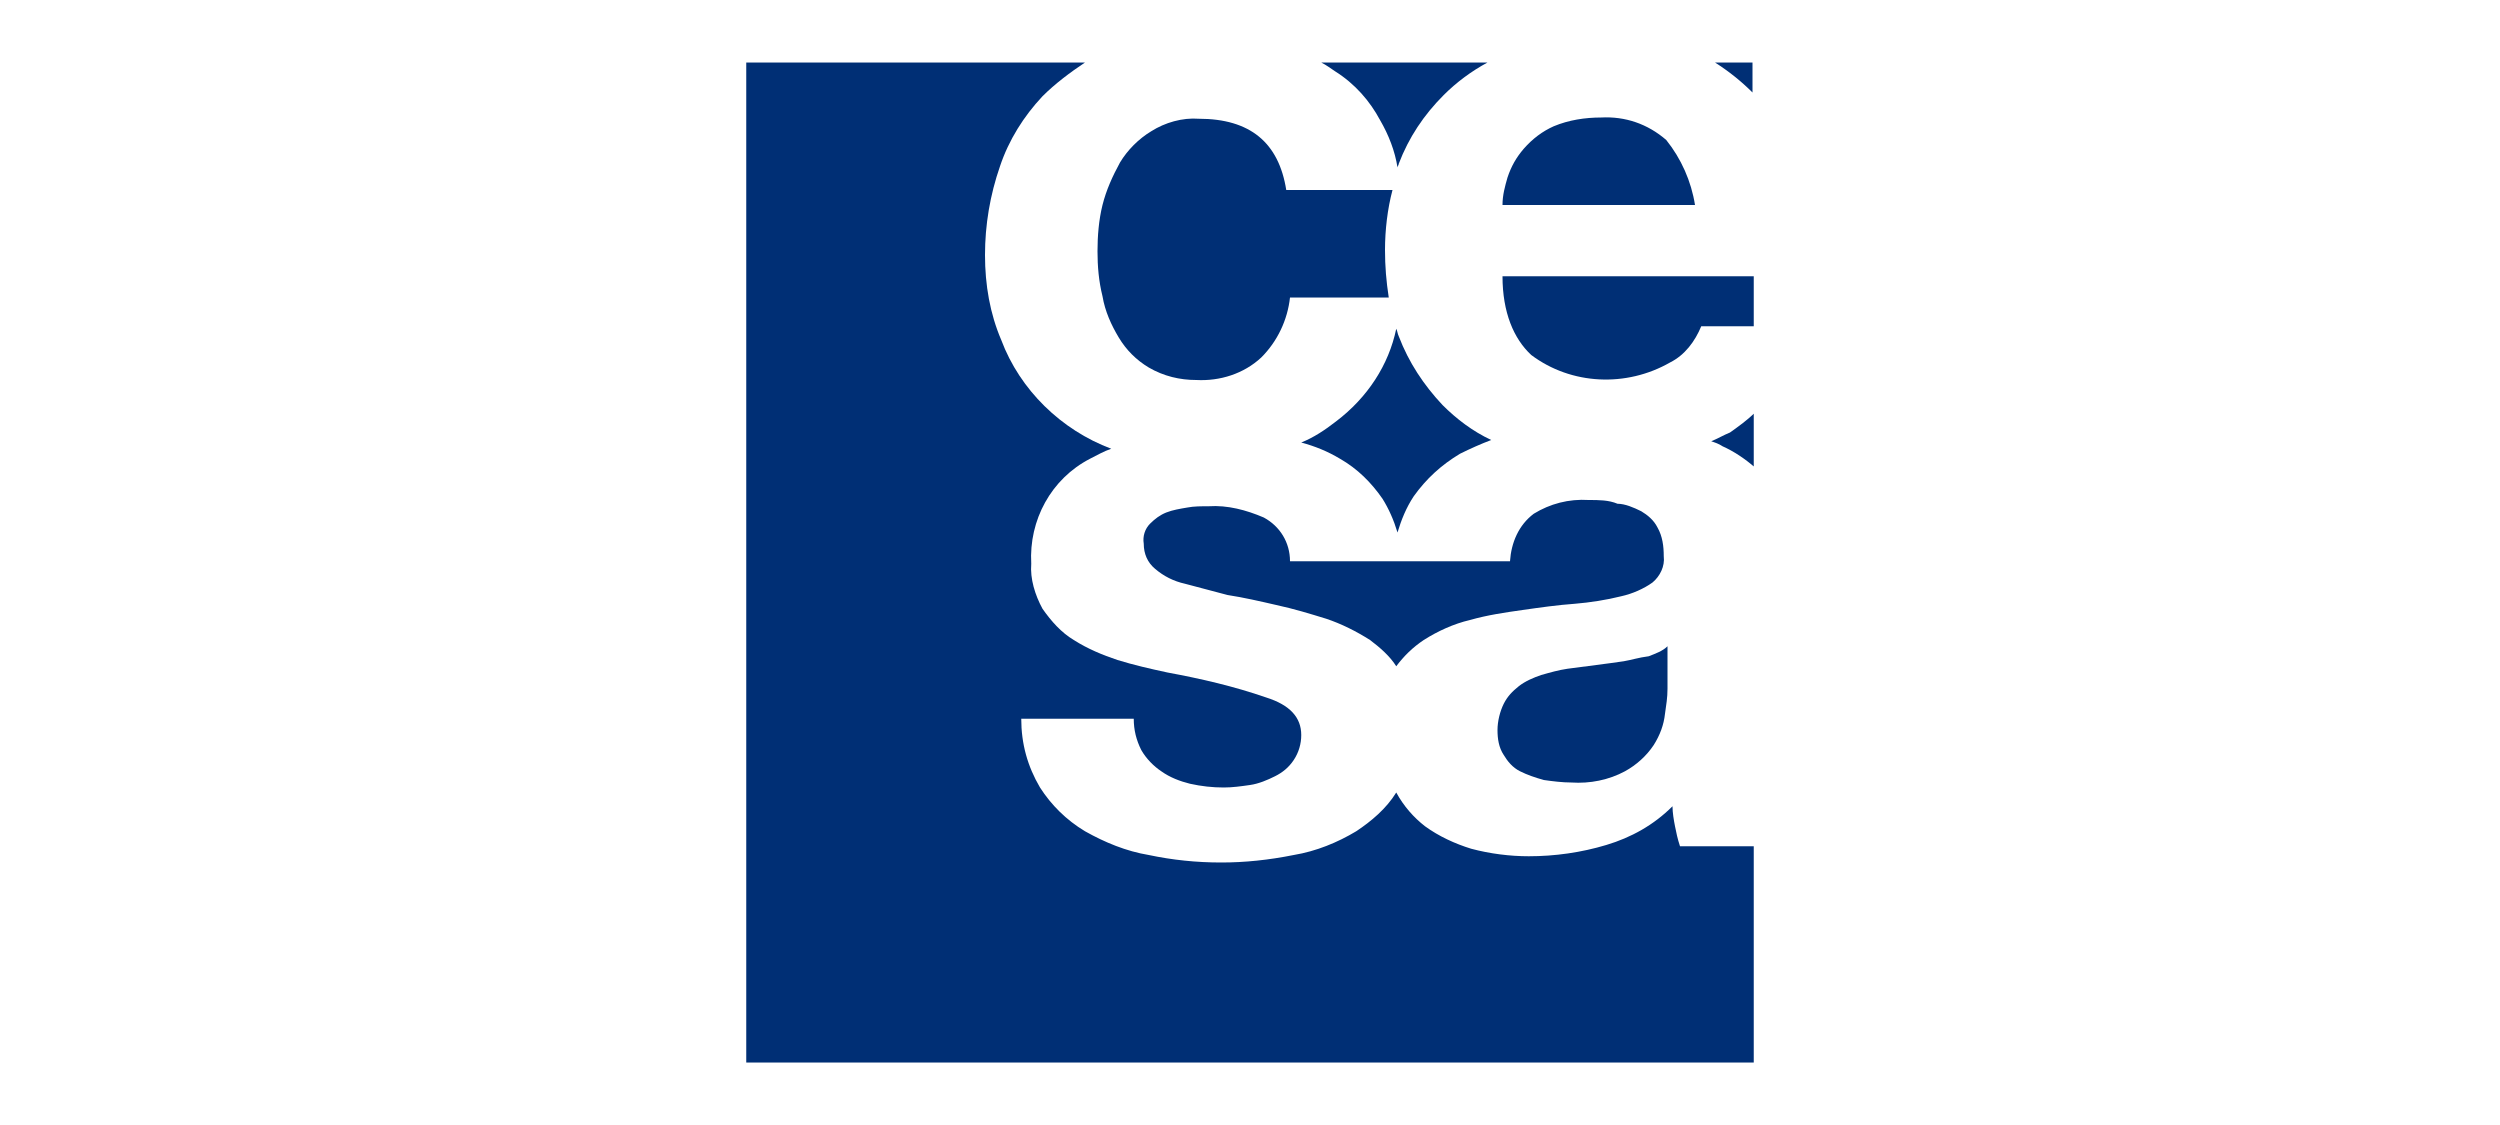
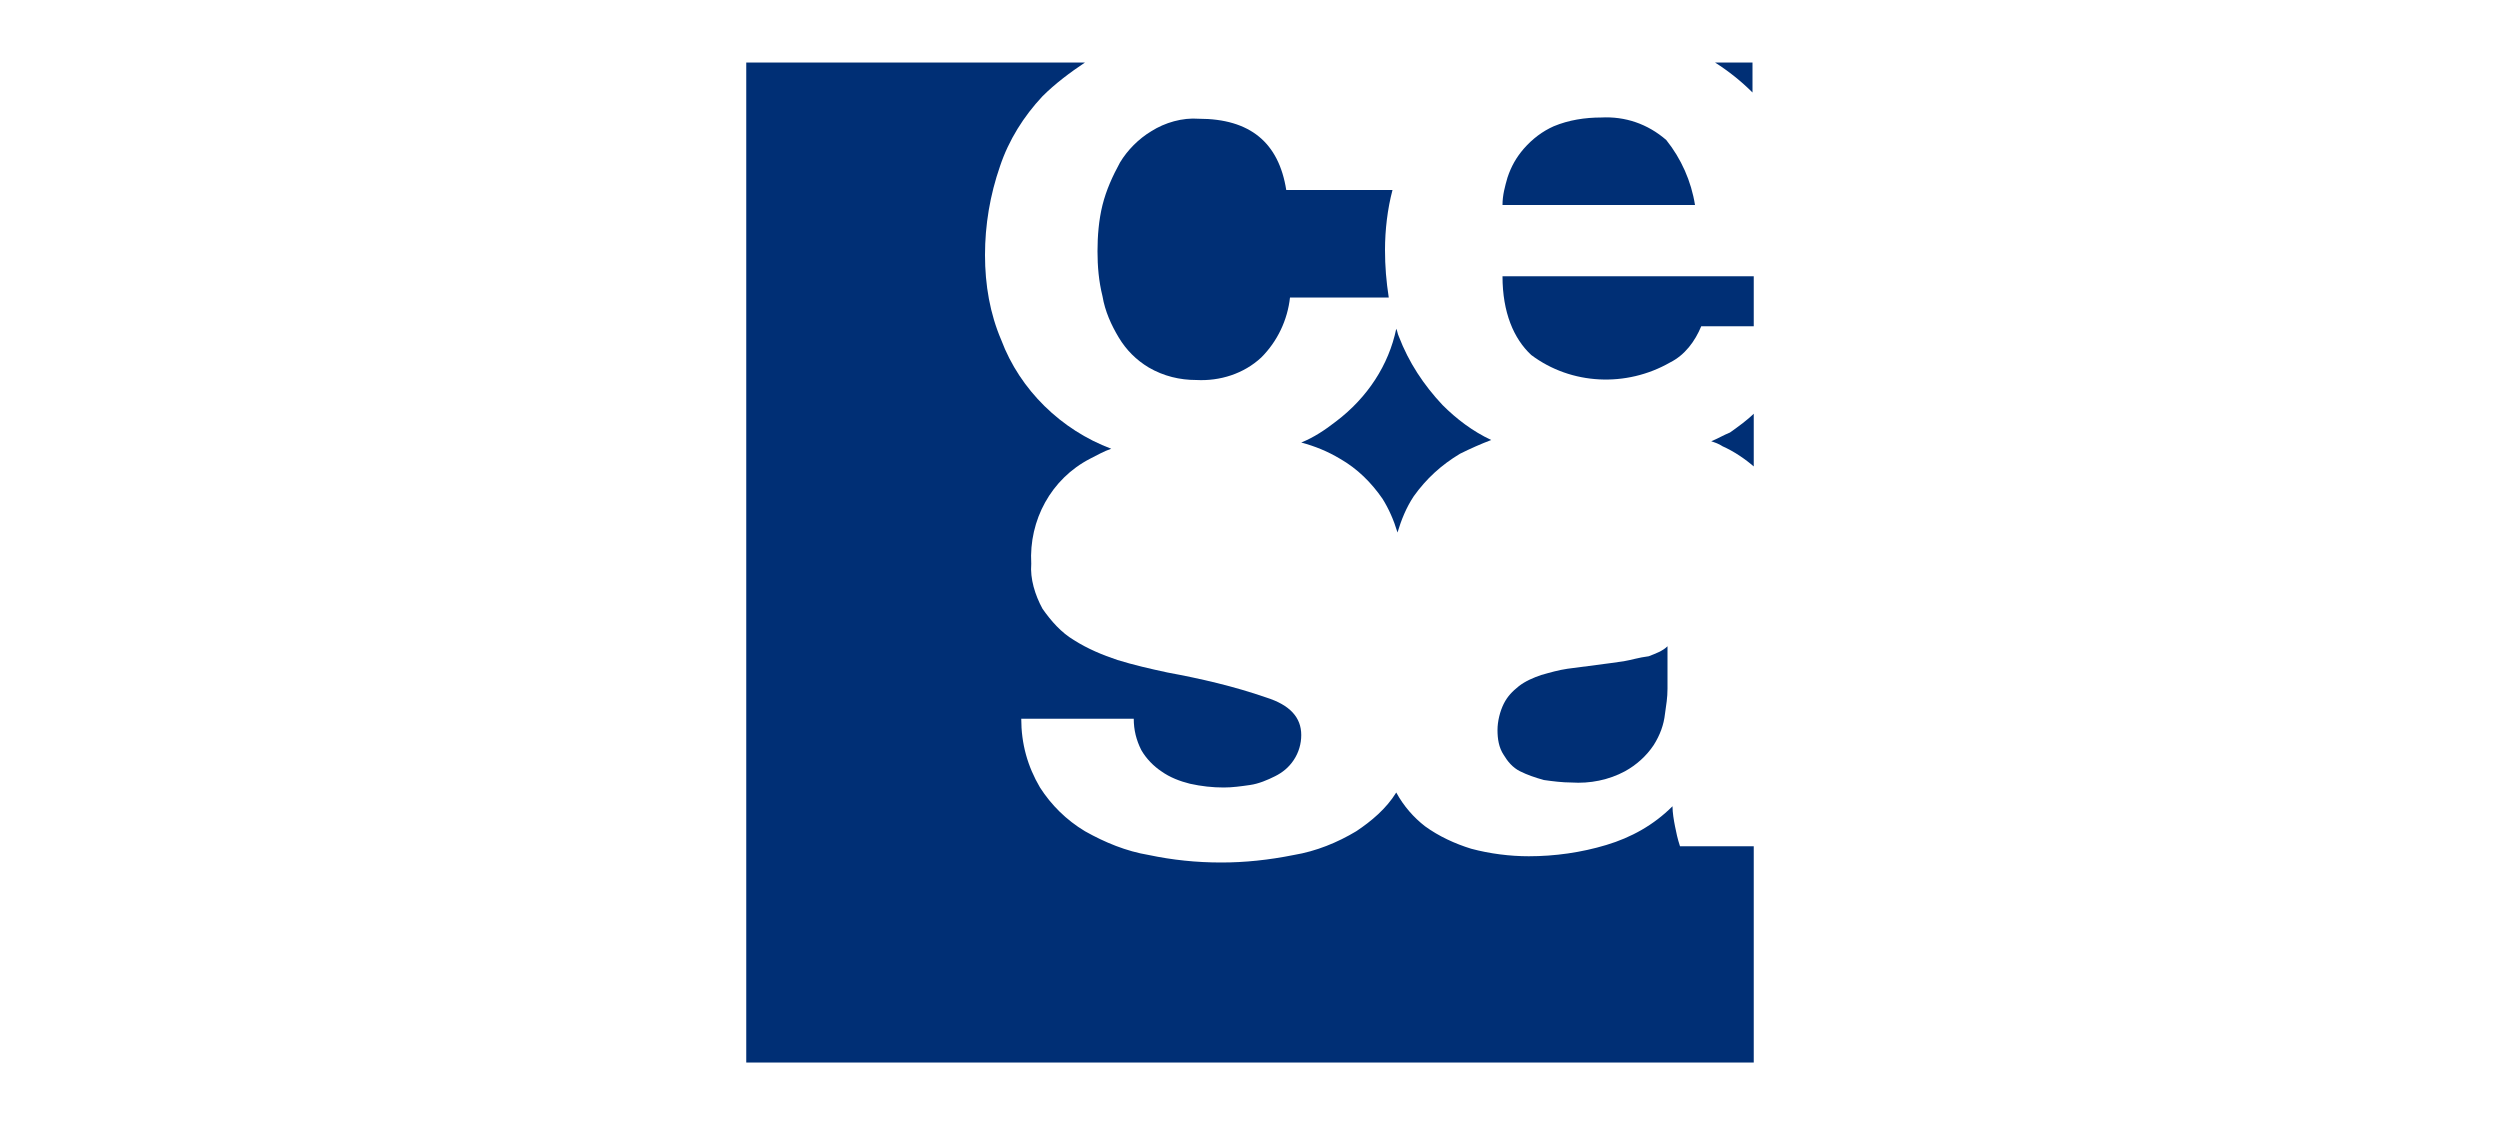
<svg xmlns="http://www.w3.org/2000/svg" xmlns:xlink="http://www.w3.org/1999/xlink" version="1.1" id="Grupo_11211" x="0px" y="0px" viewBox="0 0 200 90" style="enable-background:new 0 0 200 90;" xml:space="preserve">
  <style type="text/css">
	.st0{clip-path:url(#SVGID_00000098909223560763560850000011491440071187077530_);}
	.st1{fill:#002F75;}
</style>
  <g>
    <g>
      <defs>
        <rect id="SVGID_1_" x="59.7" y="5" width="80.6" height="80" />
      </defs>
      <clipPath id="SVGID_00000073686200454863533270000017666132622839152269_">
        <use xlink:href="#SVGID_1_" style="overflow:visible;" />
      </clipPath>
      <g id="Grupo_1" style="clip-path:url(#SVGID_00000073686200454863533270000017666132622839152269_);">
        <path id="Trazado_1" class="st1" d="M137.2,5c1.1,0.7,2.1,1.5,3,2.4V5H137.2z" />
        <path id="Trazado_2" class="st1" d="M136.9,35.3c0.3,0.1,0.6,0.2,0.9,0.4c0.9,0.4,1.8,1,2.6,1.7V33c-0.6,0.6-1.3,1.1-2,1.6     C137.9,34.8,137.4,35.1,136.9,35.3" />
        <path id="Trazado_3" class="st1" d="M128.1,9.4c-1.3,0-2.6,0.2-3.8,0.7c-0.9,0.4-1.7,1-2.4,1.8c-0.6,0.7-1,1.4-1.3,2.3     c-0.2,0.7-0.4,1.4-0.4,2.2h15.4c-0.3-1.9-1.1-3.7-2.3-5.2C131.8,9.9,130,9.3,128.1,9.4" />
-         <path id="Trazado_4" class="st1" d="M110.4,9.6c0.7,1.2,1.2,2.5,1.4,3.8c0-0.1,0.1-0.2,0.1-0.3c0.8-2.1,2-3.9,3.6-5.5     c1-1,2.2-1.9,3.5-2.6h-13.3c0.4,0.2,0.8,0.5,1.1,0.7C108.4,6.7,109.6,8.1,110.4,9.6" />
        <path id="Trazado_5" class="st1" d="M134,66.1c-0.1-0.5-0.2-1.1-0.2-1.6c-1.5,1.5-3.3,2.5-5.3,3.1c-2,0.6-4.1,0.9-6.2,0.9     c-1.5,0-3.1-0.2-4.6-0.6c-1.3-0.4-2.6-1-3.7-1.8c-0.9-0.7-1.7-1.6-2.3-2.7c-0.8,1.3-2,2.3-3.2,3.1c-1.5,0.9-3.2,1.6-5,1.9     c-2,0.4-3.9,0.6-5.8,0.6c-2,0-3.9-0.2-5.8-0.6c-1.8-0.3-3.5-1-5.1-1.9c-1.5-0.9-2.7-2.1-3.6-3.5c-1-1.7-1.5-3.5-1.5-5.5h9     c0,0.9,0.2,1.7,0.6,2.5c0.4,0.7,1,1.3,1.6,1.7c0.7,0.5,1.5,0.8,2.3,1c0.9,0.2,1.8,0.3,2.7,0.3c0.7,0,1.4-0.1,2.1-0.2     c0.7-0.1,1.4-0.4,2-0.7s1.1-0.7,1.5-1.3s0.6-1.3,0.6-2c0-1.4-0.9-2.4-2.8-3c-2.6-0.9-5.2-1.5-7.9-2c-1.4-0.3-2.7-0.6-4-1     c-1.2-0.4-2.4-0.9-3.5-1.6c-1-0.6-1.8-1.5-2.5-2.5c-0.6-1.1-1-2.4-0.9-3.6c-0.2-3.5,1.6-6.8,4.7-8.4c0.6-0.3,1.1-0.6,1.7-0.8     c-4-1.5-7.3-4.7-8.8-8.7c-0.9-2.1-1.3-4.4-1.3-6.8s0.4-4.8,1.2-7.1c0.7-2.1,1.9-4,3.4-5.6c1-1,2.2-1.9,3.4-2.7H59.7v80h80.6V67.7     h-5.9C134.2,67.1,134.1,66.6,134,66.1" />
        <path id="Trazado_6" class="st1" d="M95.7,30.4c1.9,0.1,3.8-0.5,5.2-1.8c1.3-1.3,2.1-3,2.3-4.8h7.9c-0.2-1.3-0.3-2.5-0.3-3.8     c0-1.6,0.2-3.3,0.6-4.8h-8.5c-0.6-3.8-2.9-5.7-7-5.7c-1.3-0.1-2.7,0.3-3.8,1c-1,0.6-1.9,1.5-2.5,2.5c-0.6,1.1-1.1,2.2-1.4,3.4     c-0.3,1.2-0.4,2.5-0.4,3.7s0.1,2.4,0.4,3.6c0.2,1.2,0.7,2.3,1.3,3.3c0.6,1,1.4,1.8,2.4,2.4C93.1,30.1,94.4,30.4,95.7,30.4" />
        <path id="Trazado_7" class="st1" d="M122.5,28.4c3.2,2.4,7.6,2.6,11.1,0.6c1.2-0.6,2-1.7,2.5-2.9h4.2v-4h-20.1     C120.2,25,121.1,27.1,122.5,28.4" />
        <path id="Trazado_8" class="st1" d="M106.9,33.7c-0.9,0.7-1.8,1.3-2.8,1.7c1.1,0.3,2.1,0.7,3.1,1.3c1.4,0.8,2.5,1.9,3.4,3.2     c0.5,0.8,0.9,1.7,1.2,2.7c0.3-1,0.7-2,1.3-2.9c1-1.4,2.2-2.5,3.7-3.4c0.8-0.4,1.7-0.8,2.5-1.1c-1.5-0.7-2.8-1.7-3.9-2.8     c-1.5-1.6-2.7-3.4-3.5-5.5c-0.1-0.2-0.1-0.4-0.2-0.6C111.1,29.2,109.4,31.8,106.9,33.7" />
        <path id="Trazado_9" class="st1" d="M129.9,52.9c-0.7,0.1-1.4,0.2-2.2,0.3c-0.8,0.1-1.5,0.2-2.3,0.3c-0.7,0.1-1.4,0.3-2.1,0.5     c-0.6,0.2-1.3,0.5-1.8,0.9s-0.9,0.8-1.2,1.4c-0.3,0.6-0.5,1.4-0.5,2.1c0,0.7,0.1,1.4,0.5,2c0.3,0.5,0.7,1,1.3,1.3     c0.6,0.3,1.2,0.5,1.9,0.7c0.7,0.1,1.5,0.2,2.2,0.2c1.5,0.1,3-0.2,4.3-0.9c0.9-0.5,1.7-1.2,2.3-2.1c0.5-0.8,0.8-1.6,0.9-2.5     c0.1-0.7,0.2-1.3,0.2-2v-3.4c-0.4,0.4-1,0.6-1.5,0.8C131.1,52.6,130.5,52.8,129.9,52.9" />
-         <path id="Trazado_10" class="st1" d="M112.2,44.9h-9c0-1.5-0.8-2.8-2.1-3.5c-1.4-0.6-2.9-1-4.4-0.9c-0.6,0-1.2,0-1.7,0.1     c-0.6,0.1-1.2,0.2-1.7,0.4s-0.9,0.5-1.3,0.9c-0.4,0.4-0.6,1-0.5,1.6c0,0.8,0.3,1.5,0.9,2c0.7,0.6,1.5,1,2.4,1.2     c1.1,0.3,2.3,0.6,3.4,0.9c1.3,0.2,2.6,0.5,3.9,0.8c1.4,0.3,2.7,0.7,4,1.1c1.2,0.4,2.4,1,3.5,1.7c0.8,0.6,1.6,1.3,2.1,2.1     c0.6-0.8,1.3-1.5,2.2-2.1c1.1-0.7,2.4-1.3,3.7-1.6c1.4-0.4,2.8-0.6,4.2-0.8s2.8-0.4,4.2-0.5c1.2-0.1,2.5-0.3,3.7-0.6     c0.9-0.2,1.8-0.6,2.5-1.1c0.6-0.5,1-1.3,0.9-2.1c0-0.8-0.1-1.6-0.5-2.3c-0.3-0.6-0.8-1-1.3-1.3c-0.6-0.3-1.3-0.6-1.9-0.6     c-0.7-0.3-1.5-0.3-2.3-0.3c-1.6-0.1-3.1,0.3-4.4,1.1c-1.2,0.9-1.8,2.3-1.9,3.8L112.2,44.9L112.2,44.9z" />
      </g>
    </g>
  </g>
</svg>